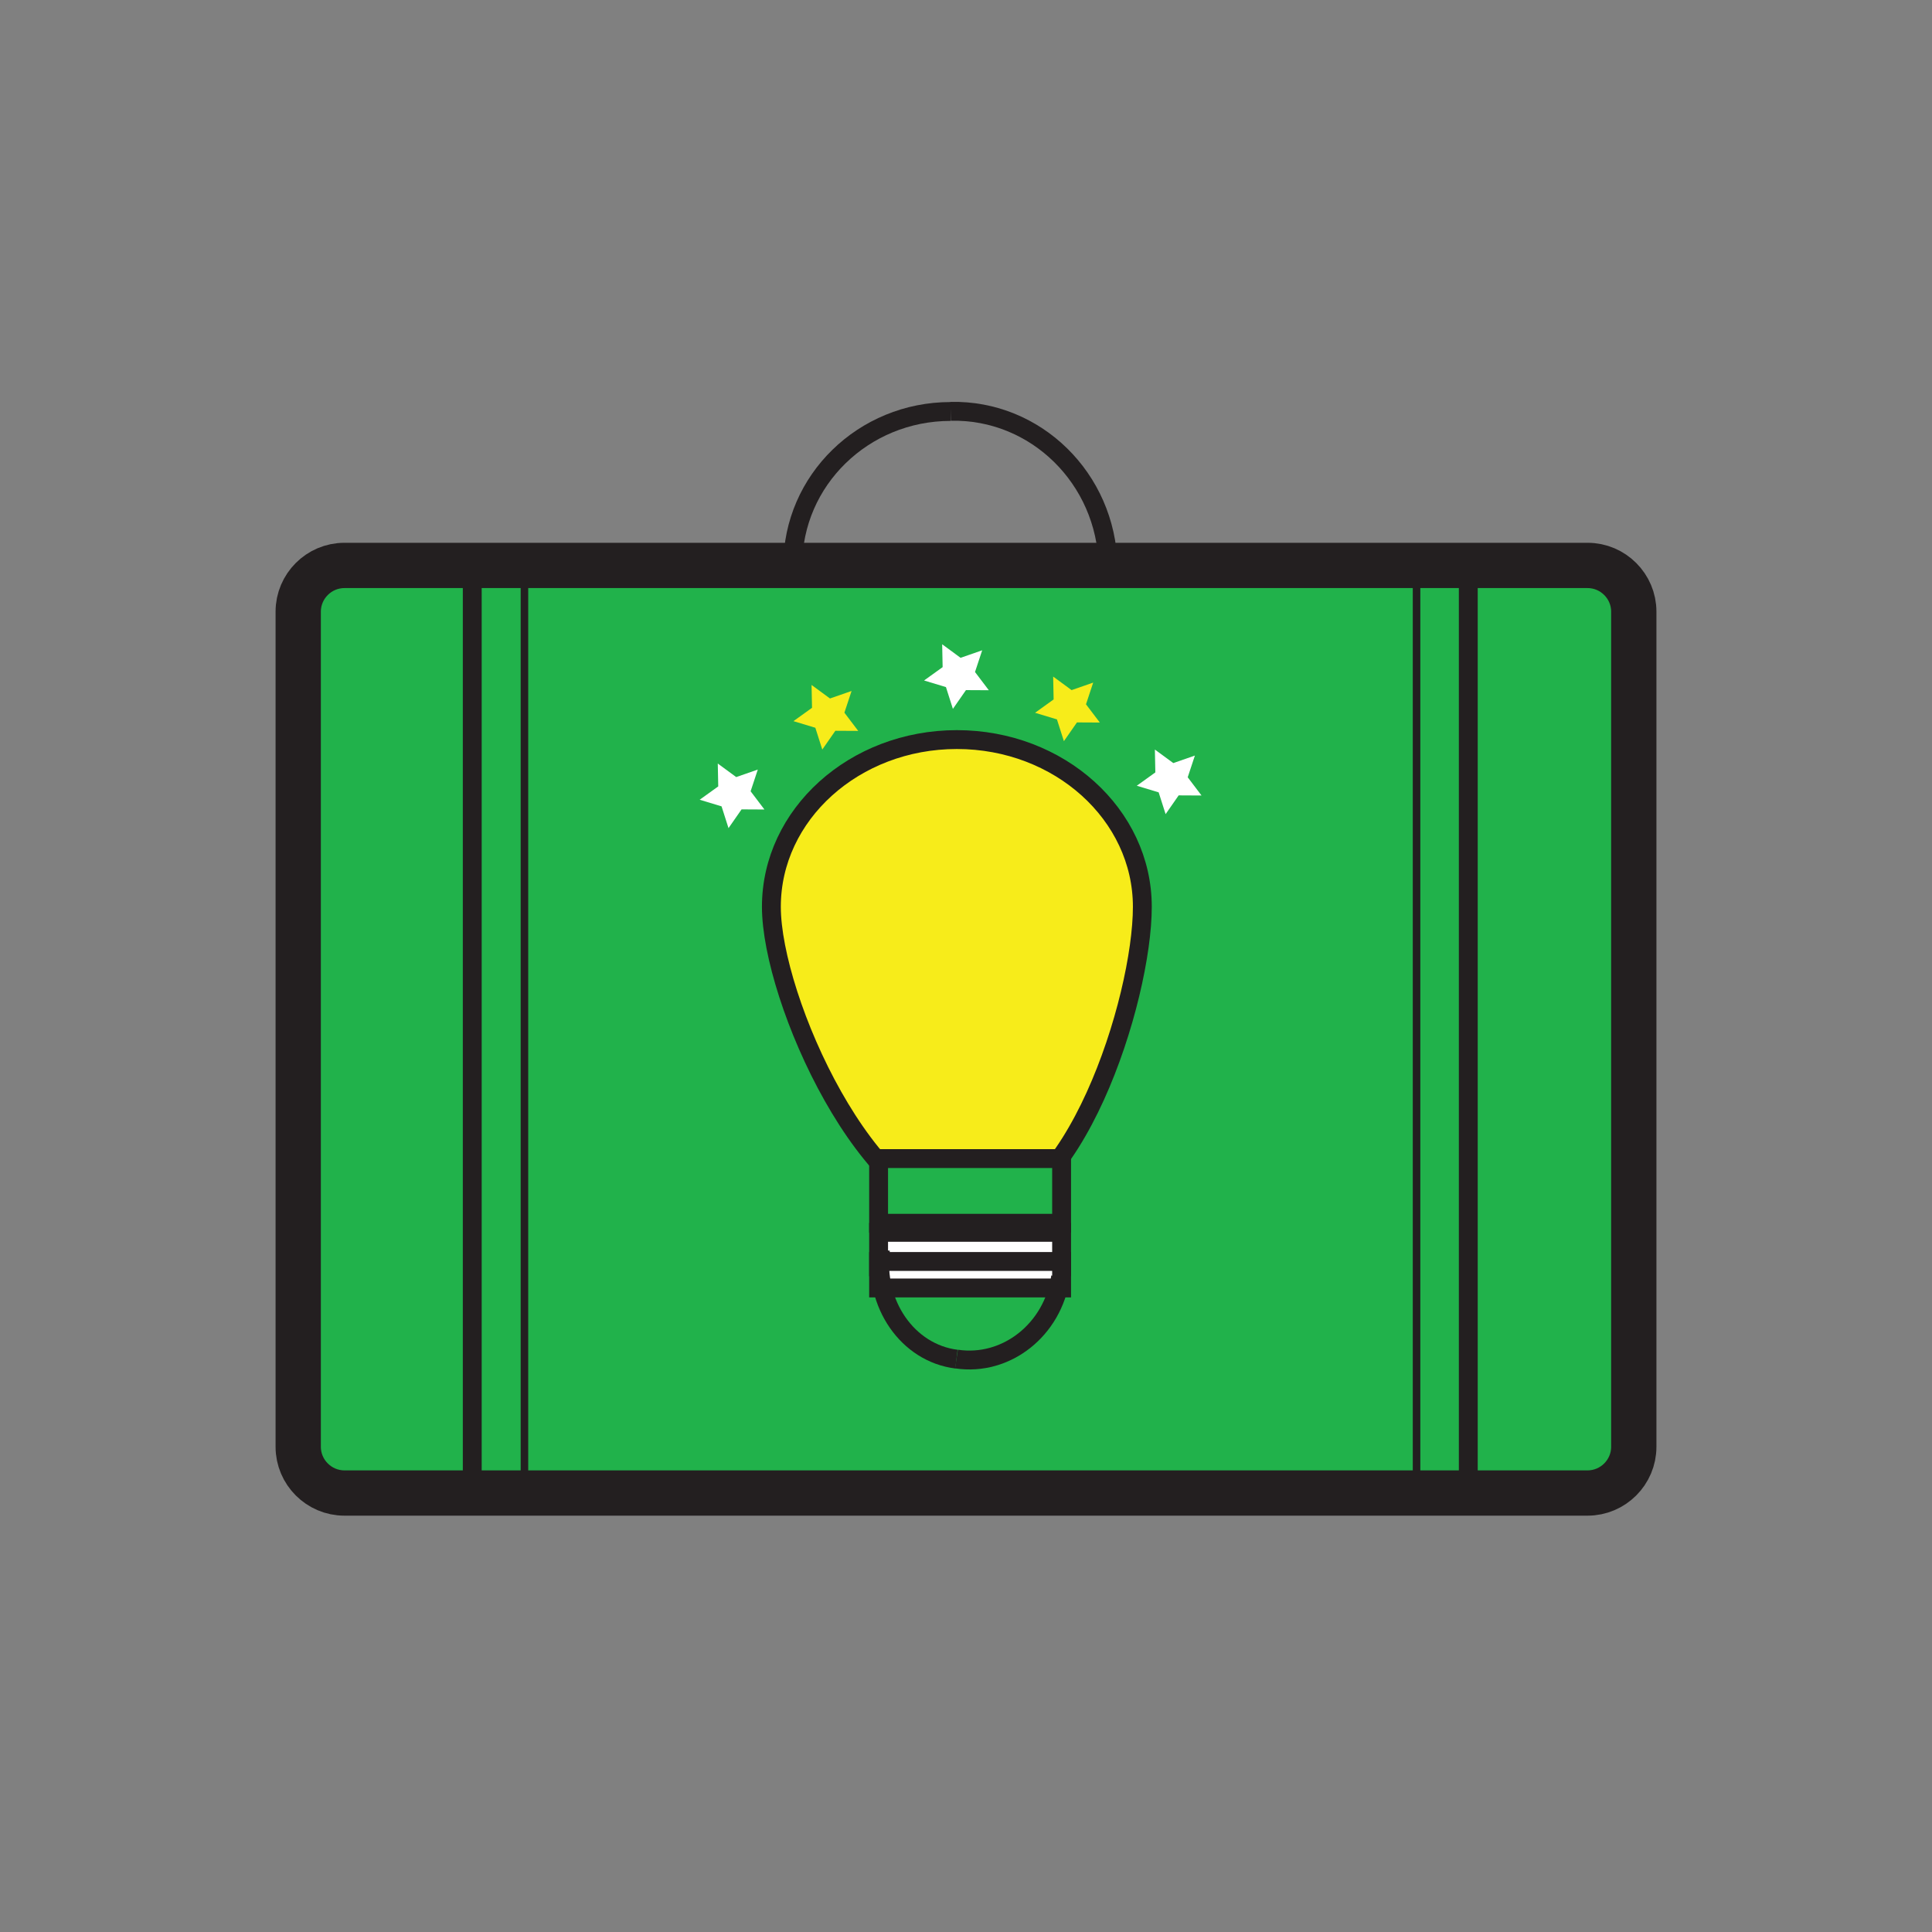
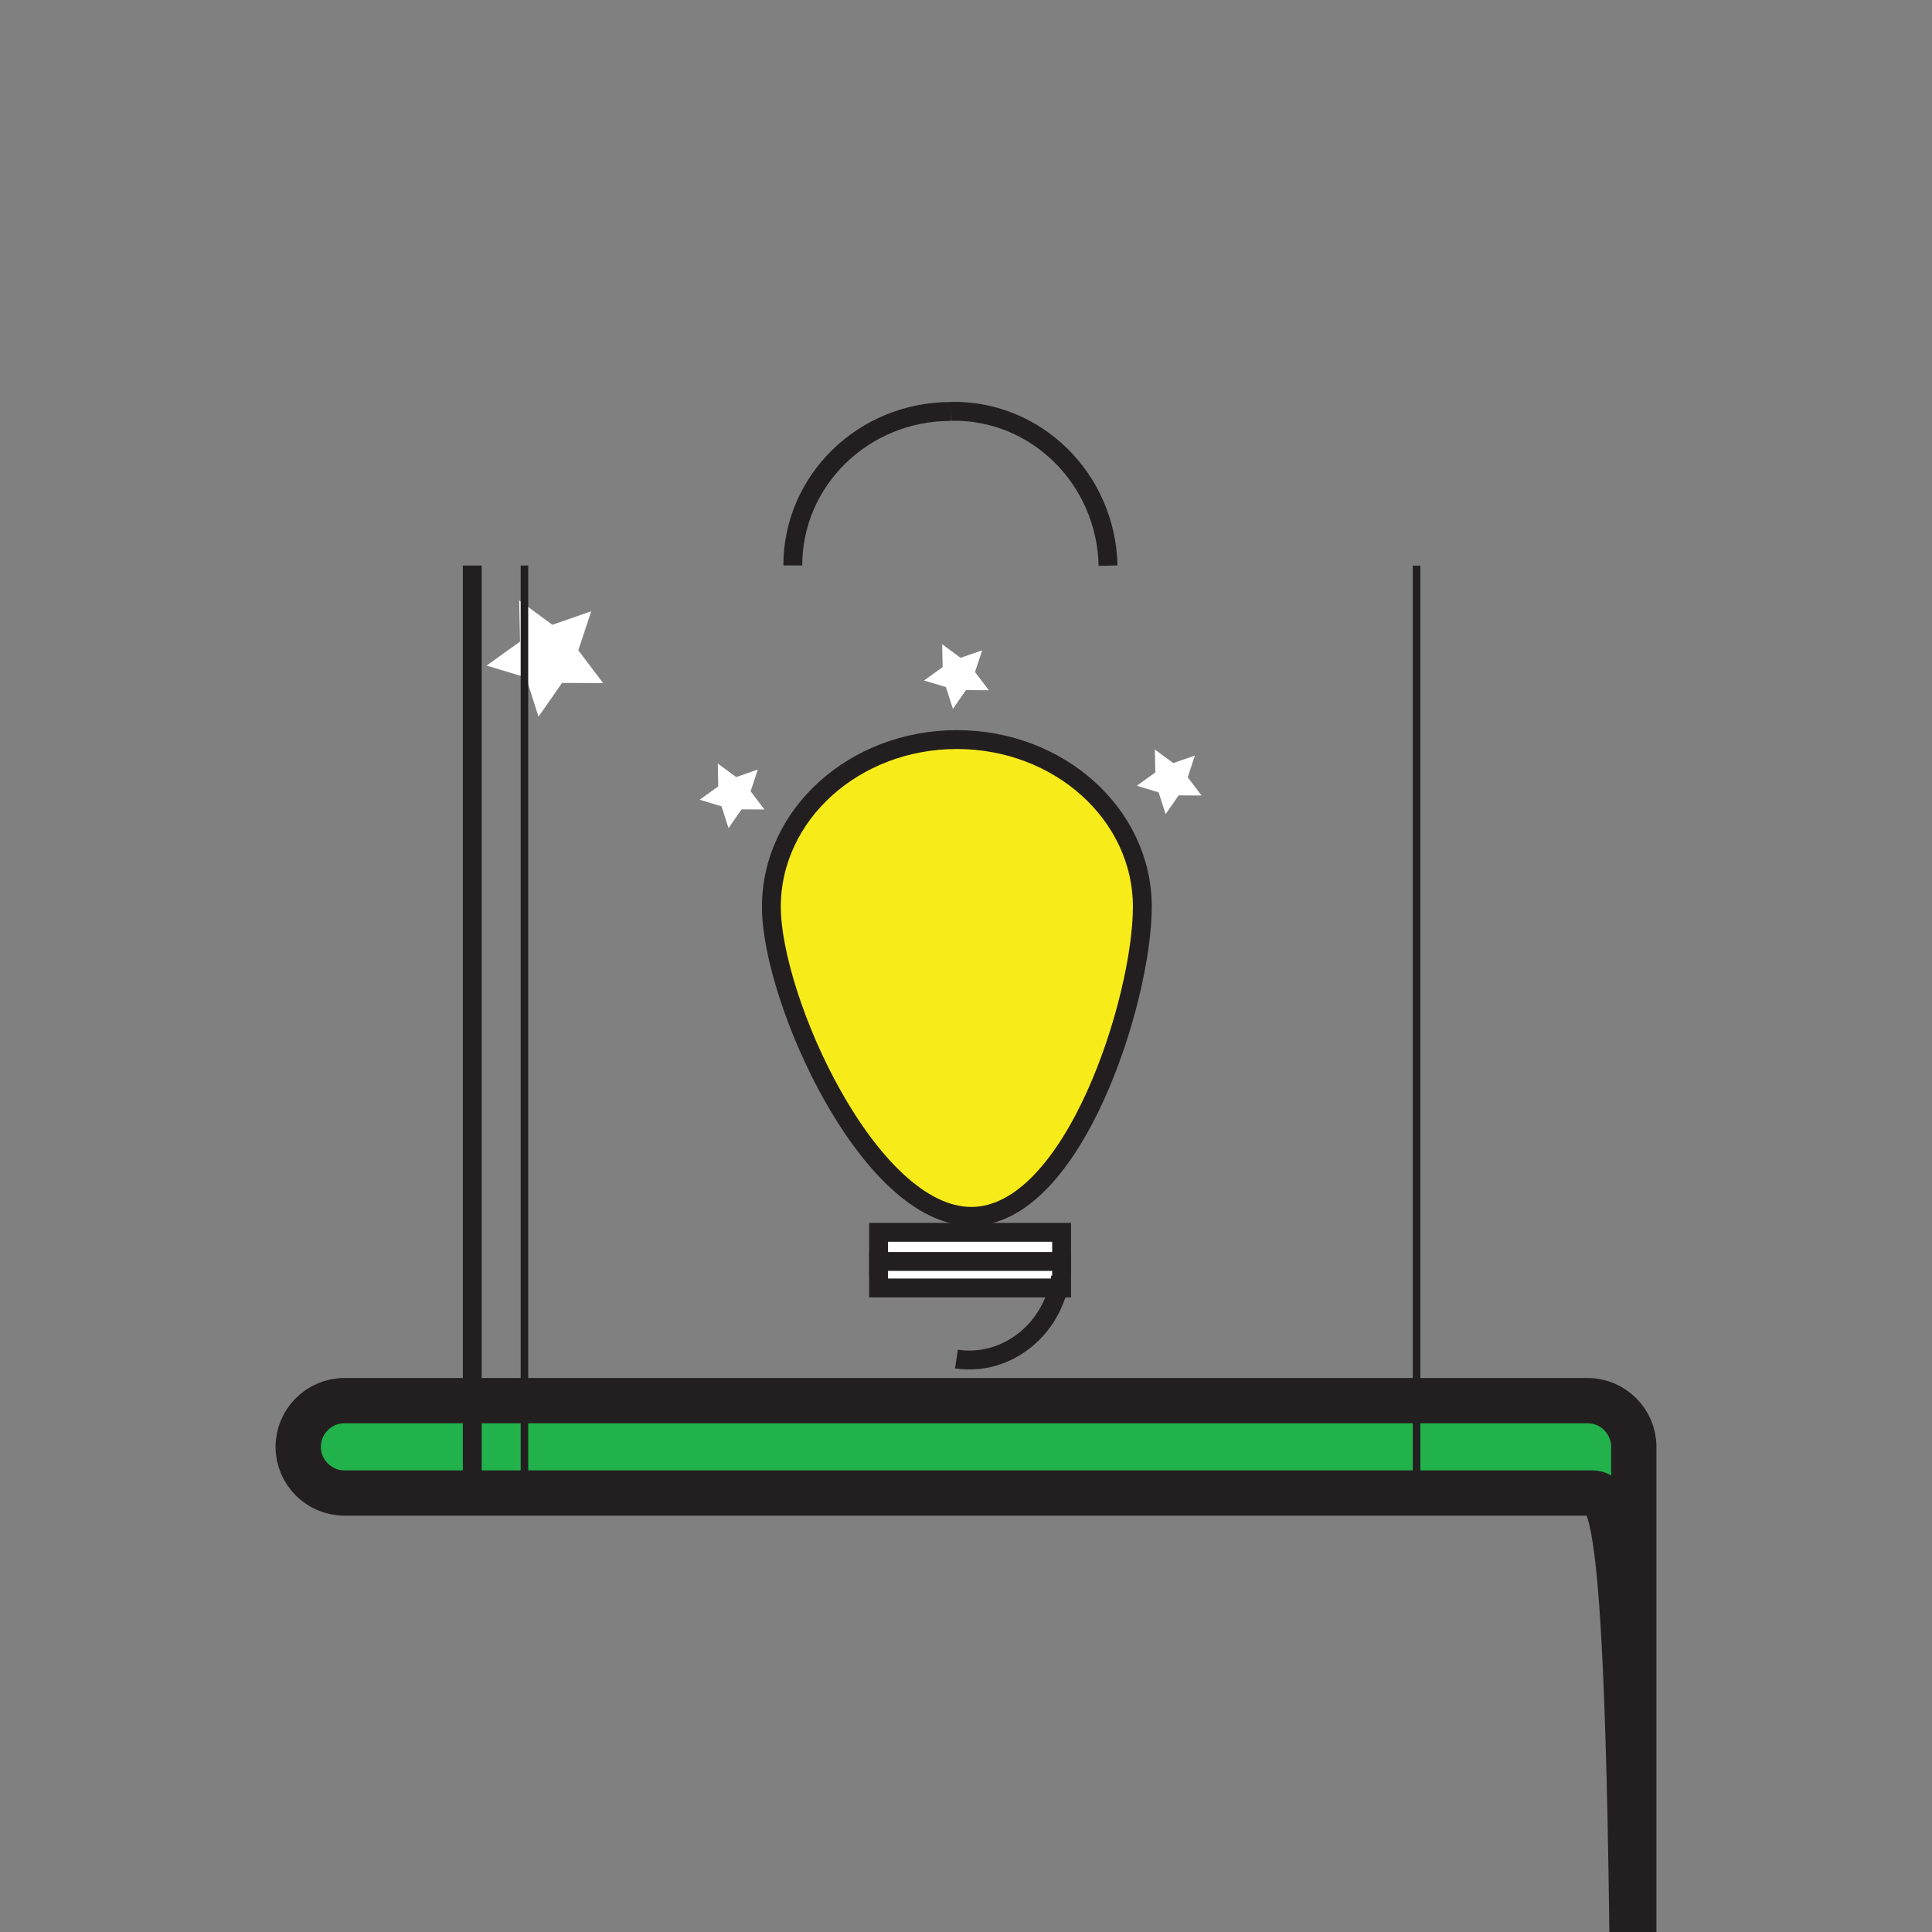
<svg xmlns="http://www.w3.org/2000/svg" enable-background="new 0 0 512 512" height="512px" id="Layer_1" version="1.1" viewBox="0 0 512 512" width="512px" xml:space="preserve">
  <rect x="0" y="0" width="512" height="512" fill="#808080" stroke="none" />
  <polygon fill="#FFFFFF" points="159.848,181.035 148.943,180.978 142.714,189.929 139.398,179.54 128.96,176.383 137.816,170.019   137.594,159.116 146.383,165.571 156.683,161.991 153.26,172.345 " />
  <path d="M210.1,149.846c0-22.552,18.705-40.8,41.82-40.8" fill="none" stroke="#231F20" stroke-miterlimit="10" stroke-width="5" />
  <path d="M251.92,109.005  c22.546-0.506,41.21,17.784,41.728,40.894" fill="none" stroke="#231F20" stroke-miterlimit="10" stroke-width="5" />
-   <path d="M420.73,395.666H91.27  c-6.732,0-12.24-5.508-12.24-12.24v-221.34c0-6.732,5.508-12.24,12.24-12.24h329.46c6.732,0,12.24,5.508,12.24,12.24v221.34  C432.97,390.158,427.462,395.666,420.73,395.666z" fill="#21B24B" stroke="#231F20" stroke-miterlimit="10" stroke-width="12" />
+   <path d="M420.73,395.666H91.27  c-6.732,0-12.24-5.508-12.24-12.24c0-6.732,5.508-12.24,12.24-12.24h329.46c6.732,0,12.24,5.508,12.24,12.24v221.34  C432.97,390.158,427.462,395.666,420.73,395.666z" fill="#21B24B" stroke="#231F20" stroke-miterlimit="10" stroke-width="12" />
  <path d="M302.732,240.306  c0,24.472-18.172,82.045-45.319,82.045s-52.989-57.573-52.989-82.045s22.007-44.31,49.154-44.31S302.732,215.835,302.732,240.306z" fill="#F7EC1A" stroke="#231F20" stroke-miterlimit="10" stroke-width="5" />
-   <rect fill="#21B24B" height="17.143" stroke="#231F20" stroke-miterlimit="10" stroke-width="5" width="48.495" x="232.839" y="307.037" />
  <rect fill="#FFFFFF" height="9.127" stroke="#231F20" stroke-miterlimit="10" stroke-width="5" width="48.495" x="232.839" y="326.58" />
  <rect fill="#FFFFFF" height="7.021" stroke="#231F20" stroke-miterlimit="10" stroke-width="5" width="48.495" x="232.839" y="334.303" />
  <path d="M281.073,338.375  c-2.046,14.033-14.392,23.777-27.602,21.786" fill="none" stroke="#231F20" stroke-miterlimit="10" stroke-width="5" />
-   <path d="M253.467,360.186  c-12.931-1.628-21.938-14.617-20.137-29.043" fill="none" stroke="#231F20" stroke-miterlimit="10" stroke-width="5" />
  <polygon fill="#FFFFFF" points="262.047,182.918 255.988,182.887 252.528,187.86 250.686,182.088 244.887,180.334 249.807,176.798   249.683,170.741 254.566,174.328 260.289,172.338 258.386,178.09 " />
-   <polygon fill="#F7EC1A" points="291.462,191.478 285.404,191.446 281.944,196.419 280.101,190.647 274.303,188.893 279.222,185.358   279.099,179.3 283.982,182.887 289.704,180.898 287.802,186.65 " />
-   <polygon fill="#F7EC1A" points="227.435,193.696 221.377,193.664 217.916,198.637 216.074,192.865 210.275,191.111 215.195,187.576   215.072,181.518 219.954,185.105 225.677,183.116 223.775,188.868 " />
  <polygon fill="#FFFFFF" points="318.418,210.814 312.359,210.783 308.899,215.755 307.057,209.984 301.258,208.23 306.178,204.694   306.054,198.637 310.937,202.223 316.659,200.234 314.757,205.986 " />
  <polygon fill="#FFFFFF" points="202.582,214.524 196.524,214.492 193.063,219.465 191.221,213.694 185.422,211.939 190.342,208.404   190.219,202.347 195.102,205.933 200.824,203.944 198.922,209.696 " />
-   <line fill="none" stroke="#231F20" stroke-miterlimit="10" stroke-width="5" x1="389.11" x2="389.11" y1="149.898" y2="395.666" />
  <line fill="none" stroke="#231F20" stroke-miterlimit="10" stroke-width="2" x1="375.401" x2="375.401" y1="149.898" y2="395.666" />
  <line fill="none" stroke="#231F20" stroke-miterlimit="10" stroke-width="5" x1="125.153" x2="125.153" y1="149.872" y2="395.64" />
  <line fill="none" stroke="#231F20" stroke-miterlimit="10" stroke-width="2" x1="138.983" x2="138.983" y1="149.872" y2="395.64" />
</svg>